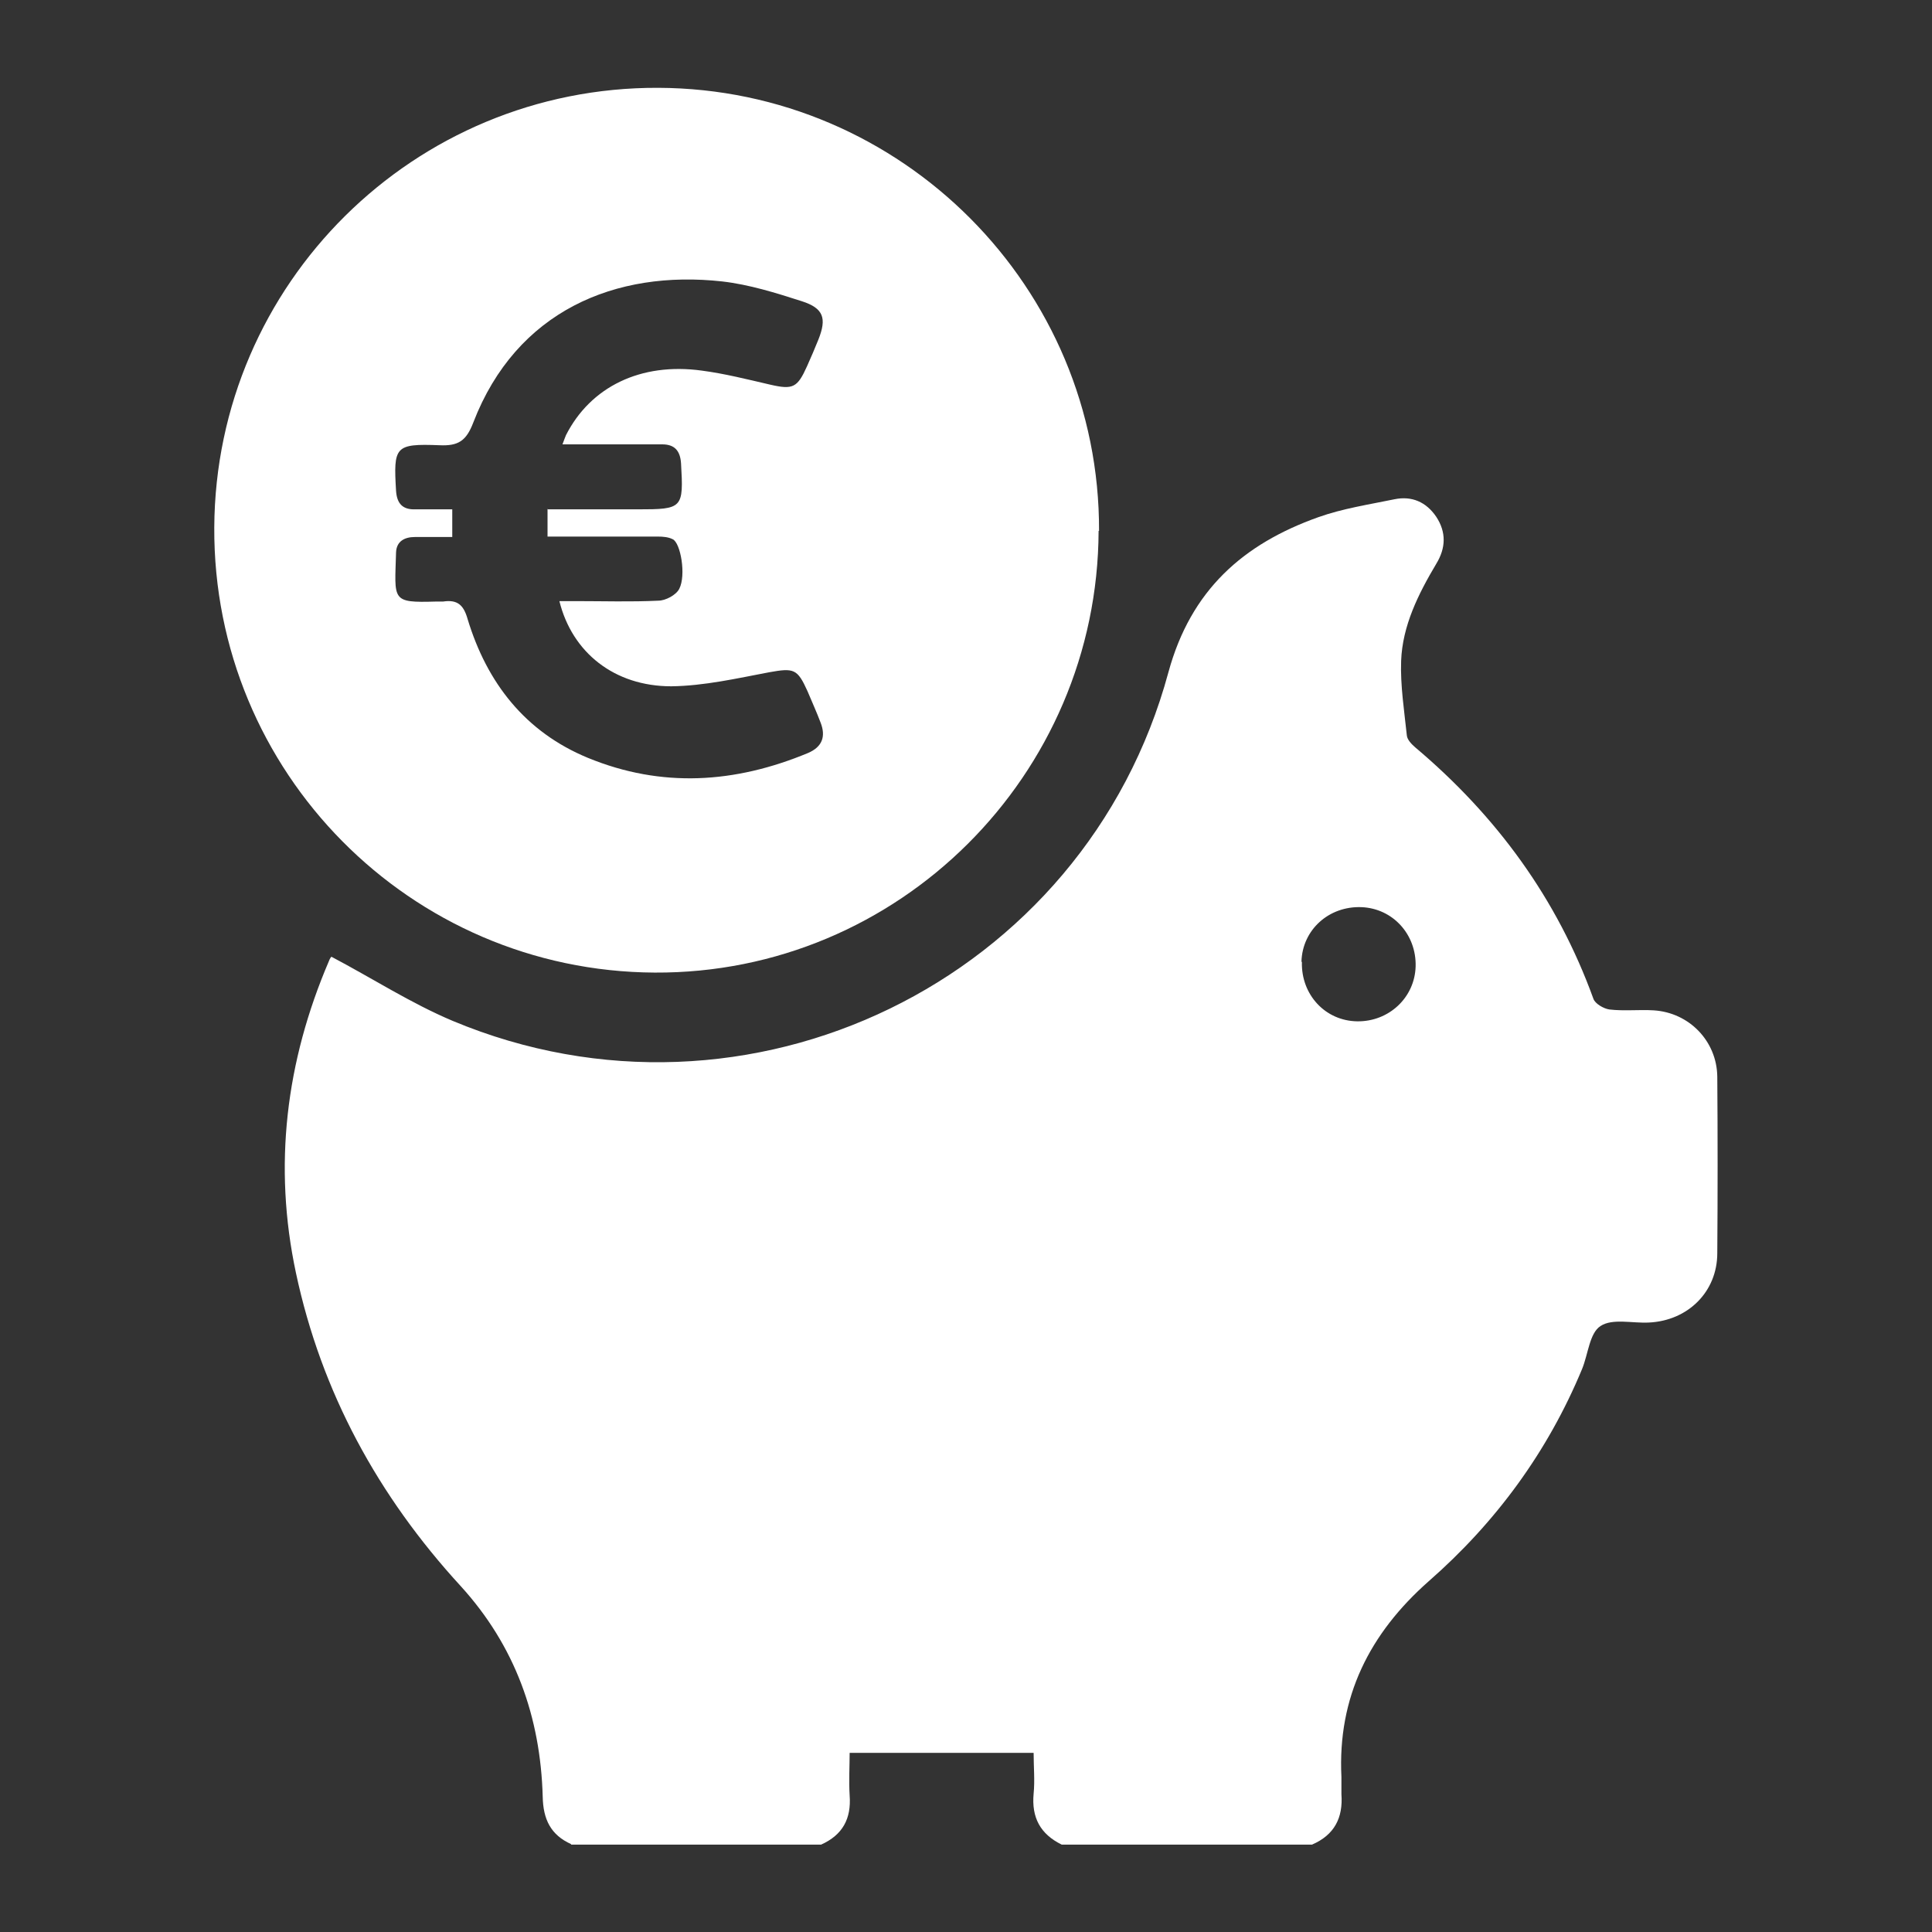
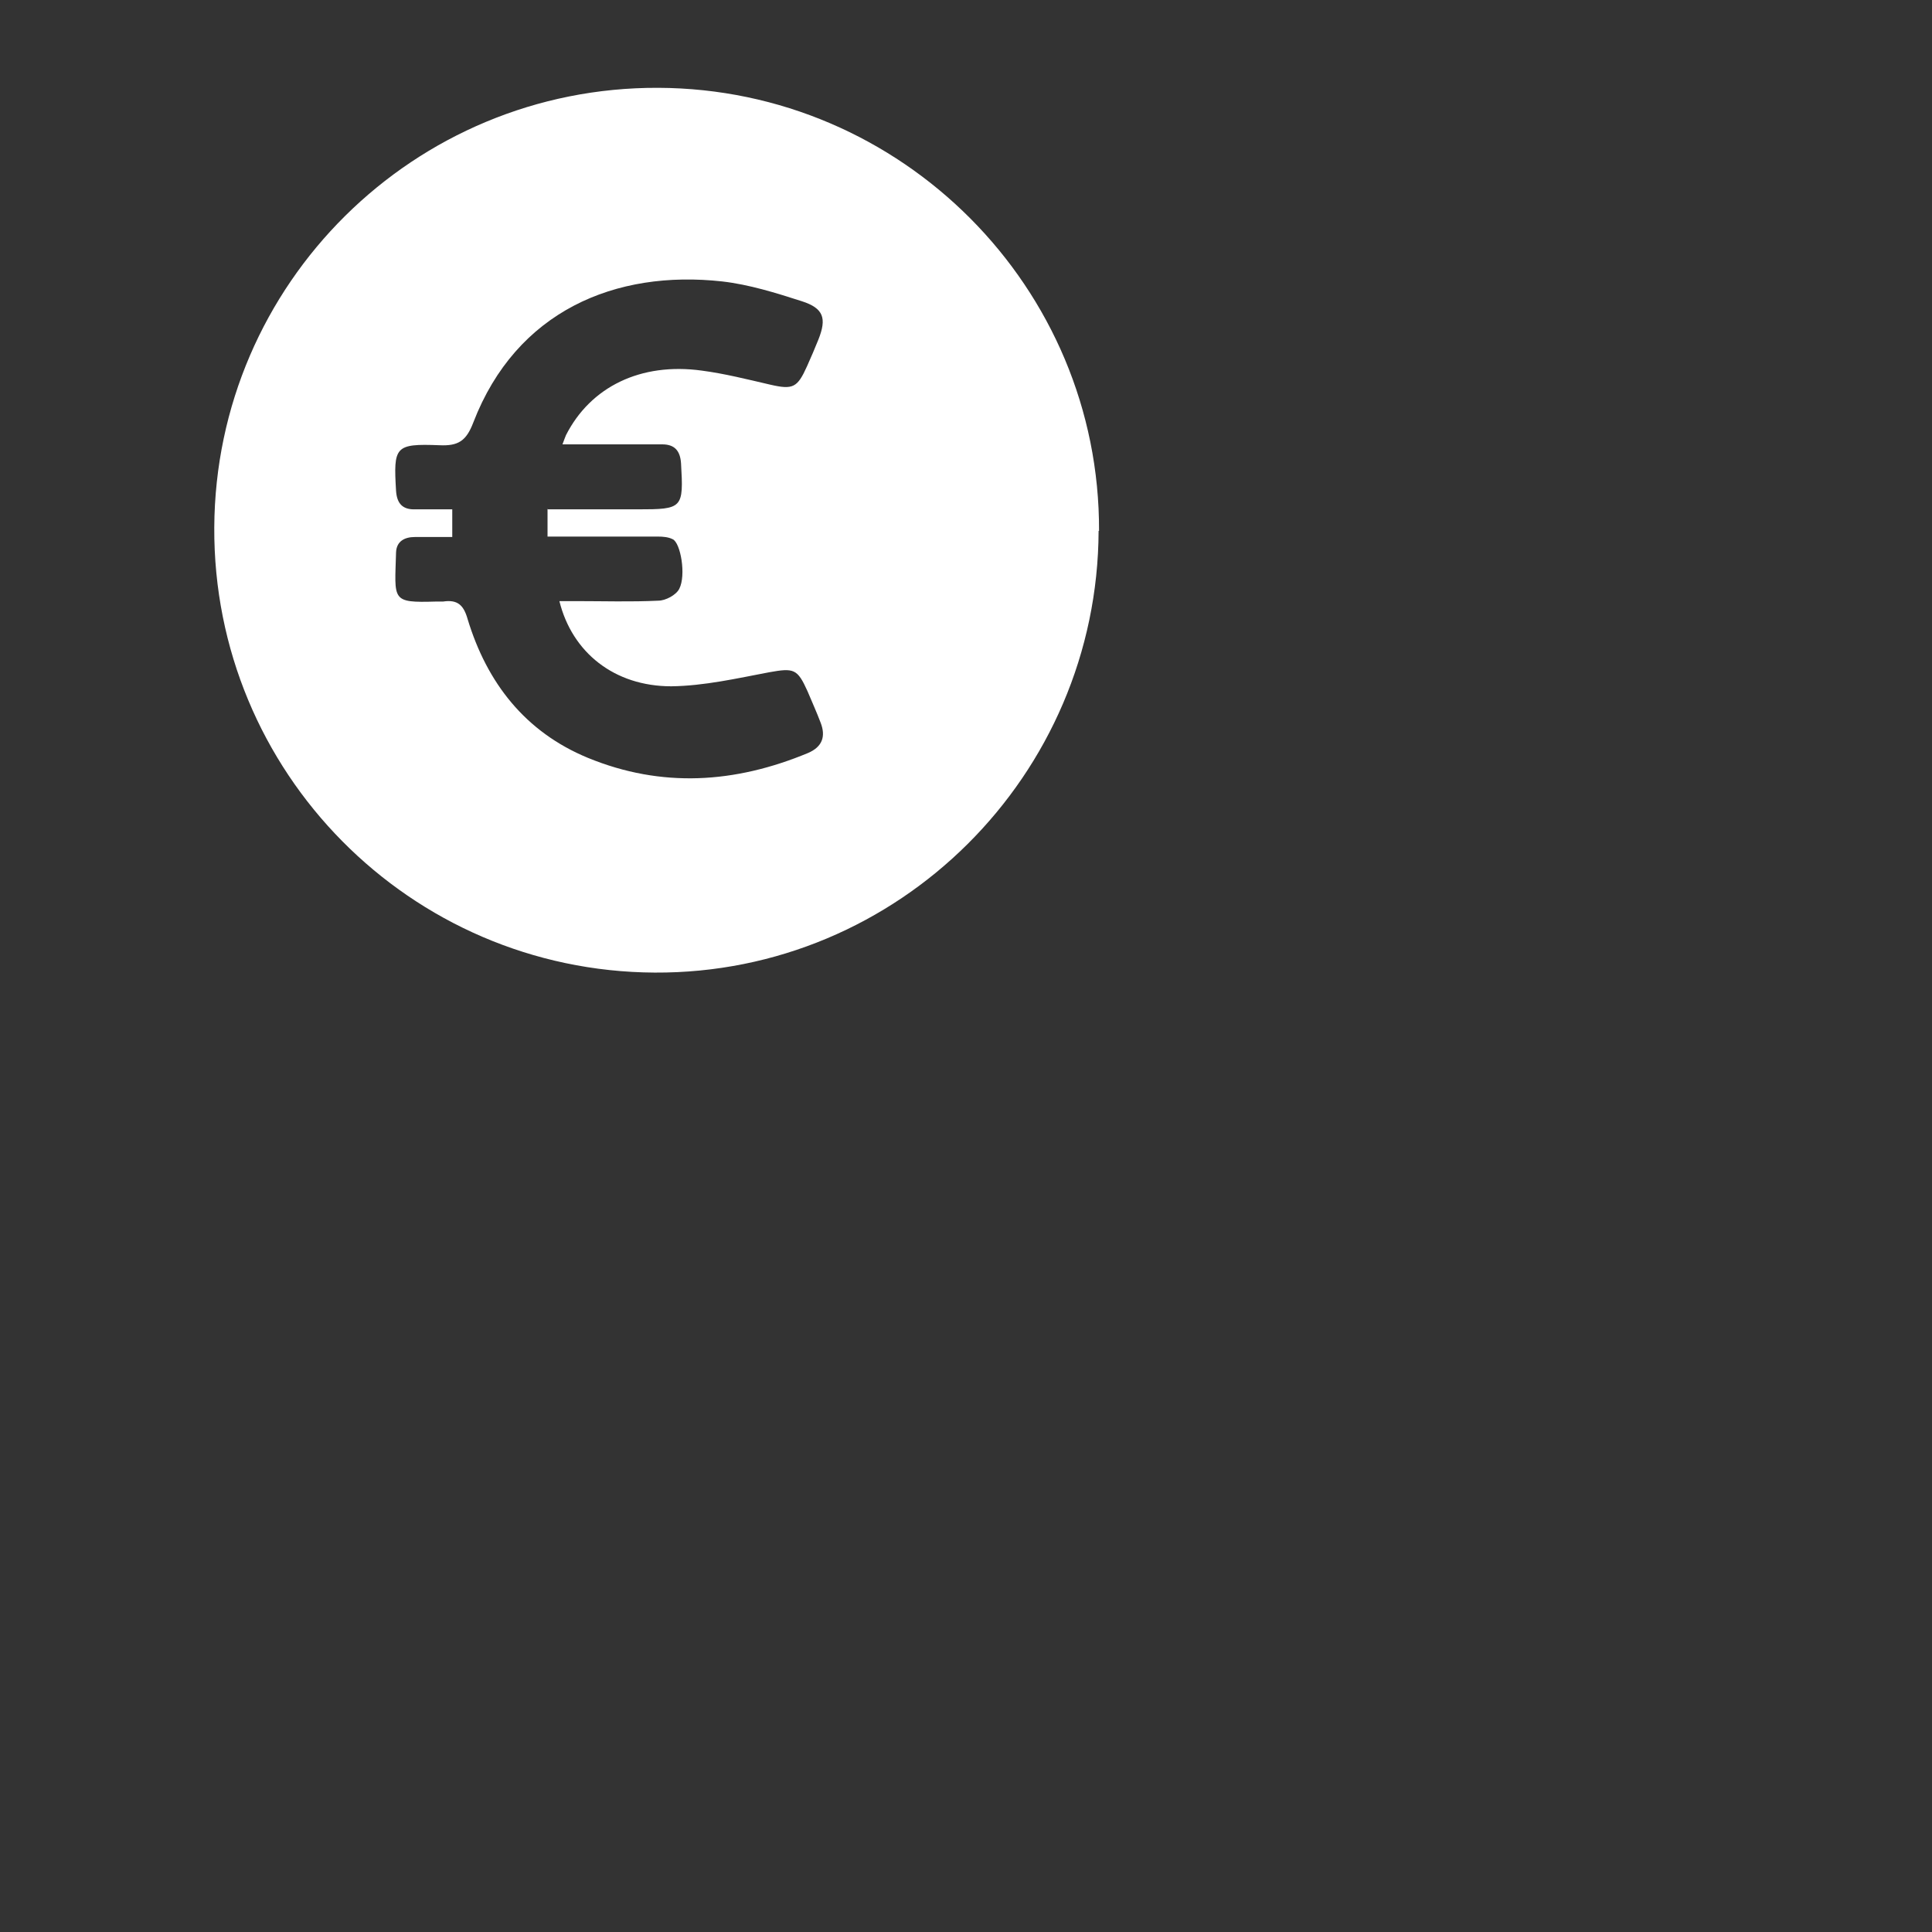
<svg xmlns="http://www.w3.org/2000/svg" id="Layer_1" viewBox="0 0 44 44">
  <rect x="0" y="0" width="44" height="44" fill="#333333" stroke="none" />
  <defs>
    <style>
      .cls-1 {
        fill: #fff;
      }
    </style>
  </defs>
  <g id="ROI">
-     <path class="cls-1" d="M13.01,42c-.47-.21-.64-.57-.65-1.08-.05-1.82-.63-3.44-1.87-4.8-1.88-2.05-3.17-4.41-3.75-7.13-.52-2.44-.23-4.81.75-7.1.02-.06.06-.11.06-.1.93.49,1.81,1.06,2.76,1.46,6.72,2.81,14.4-.91,16.3-7.94.51-1.87,1.7-2.92,3.41-3.53.56-.2,1.16-.29,1.74-.41.39-.08.72.06.95.4.23.35.22.71,0,1.07-.41.69-.77,1.41-.8,2.21-.02.56.07,1.13.13,1.7.01.1.11.2.19.27,1.85,1.56,3.23,3.44,4.06,5.73.04.11.23.22.36.24.33.04.68,0,1.01.02.81.05,1.44.7,1.45,1.51.01,1.34.01,2.68,0,4.02,0,.88-.67,1.54-1.56,1.58-.37.02-.83-.1-1.1.08-.25.16-.28.64-.42.98-.78,1.88-1.96,3.49-3.49,4.83-1.35,1.19-2.08,2.64-1.99,4.46,0,.13,0,.26,0,.39.04.54-.16.93-.67,1.15h-5.7c-.49-.24-.69-.62-.64-1.16.03-.3,0-.61,0-.93h-4.19c0,.3-.02.64,0,.97.04.53-.16.9-.65,1.12h-5.7ZM29.65,21.91c-.02.74.53,1.34,1.26,1.35.72.01,1.31-.54,1.33-1.25.02-.73-.52-1.32-1.23-1.35-.75-.03-1.35.52-1.37,1.24Z" />
    <path class="cls-1" d="M25.02,12.09c-.02,5.57-4.56,10.09-10.11,10.06-5.57-.03-10.06-4.57-10.03-10.14.03-5.55,4.55-10.03,10.11-10.01,5.55.02,10.06,4.55,10.04,10.09ZM12.48,11.6c.69,0,1.37,0,2.04,0,1.03,0,1.05-.02.99-1.05-.02-.29-.15-.43-.43-.43-.33,0-.65,0-.98,0-.42,0-.84,0-1.29,0,.04-.11.06-.16.08-.21.56-1.1,1.7-1.66,3.09-1.47.53.07,1.04.2,1.56.32.52.12.62.07.84-.42.09-.2.18-.41.26-.61.19-.48.12-.71-.38-.87-.59-.19-1.2-.38-1.81-.45-2.43-.27-4.69.67-5.67,3.21-.16.42-.34.54-.77.52-1.02-.04-1.05.03-.99,1.04.02.29.15.43.44.42.28,0,.56,0,.84,0v.63c-.3,0-.58,0-.85,0-.24,0-.42.1-.43.35-.03,1.1-.12,1.15.91,1.12.05,0,.11,0,.16,0,.33-.05.47.08.56.4.44,1.45,1.31,2.57,2.74,3.16,1.68.69,3.35.58,5.01-.11.33-.14.41-.38.29-.69-.09-.24-.2-.48-.3-.72-.23-.51-.31-.53-.87-.43-.74.14-1.48.31-2.23.32-1.3,0-2.26-.77-2.55-1.94.13,0,.26,0,.38,0,.62,0,1.25.02,1.87-.01.17,0,.41-.13.48-.27.16-.31.03-1.05-.15-1.13-.1-.05-.22-.06-.34-.06-.52,0-1.04,0-1.56,0-.32,0-.64,0-.95,0v-.63Z" />
  </g>
</svg>